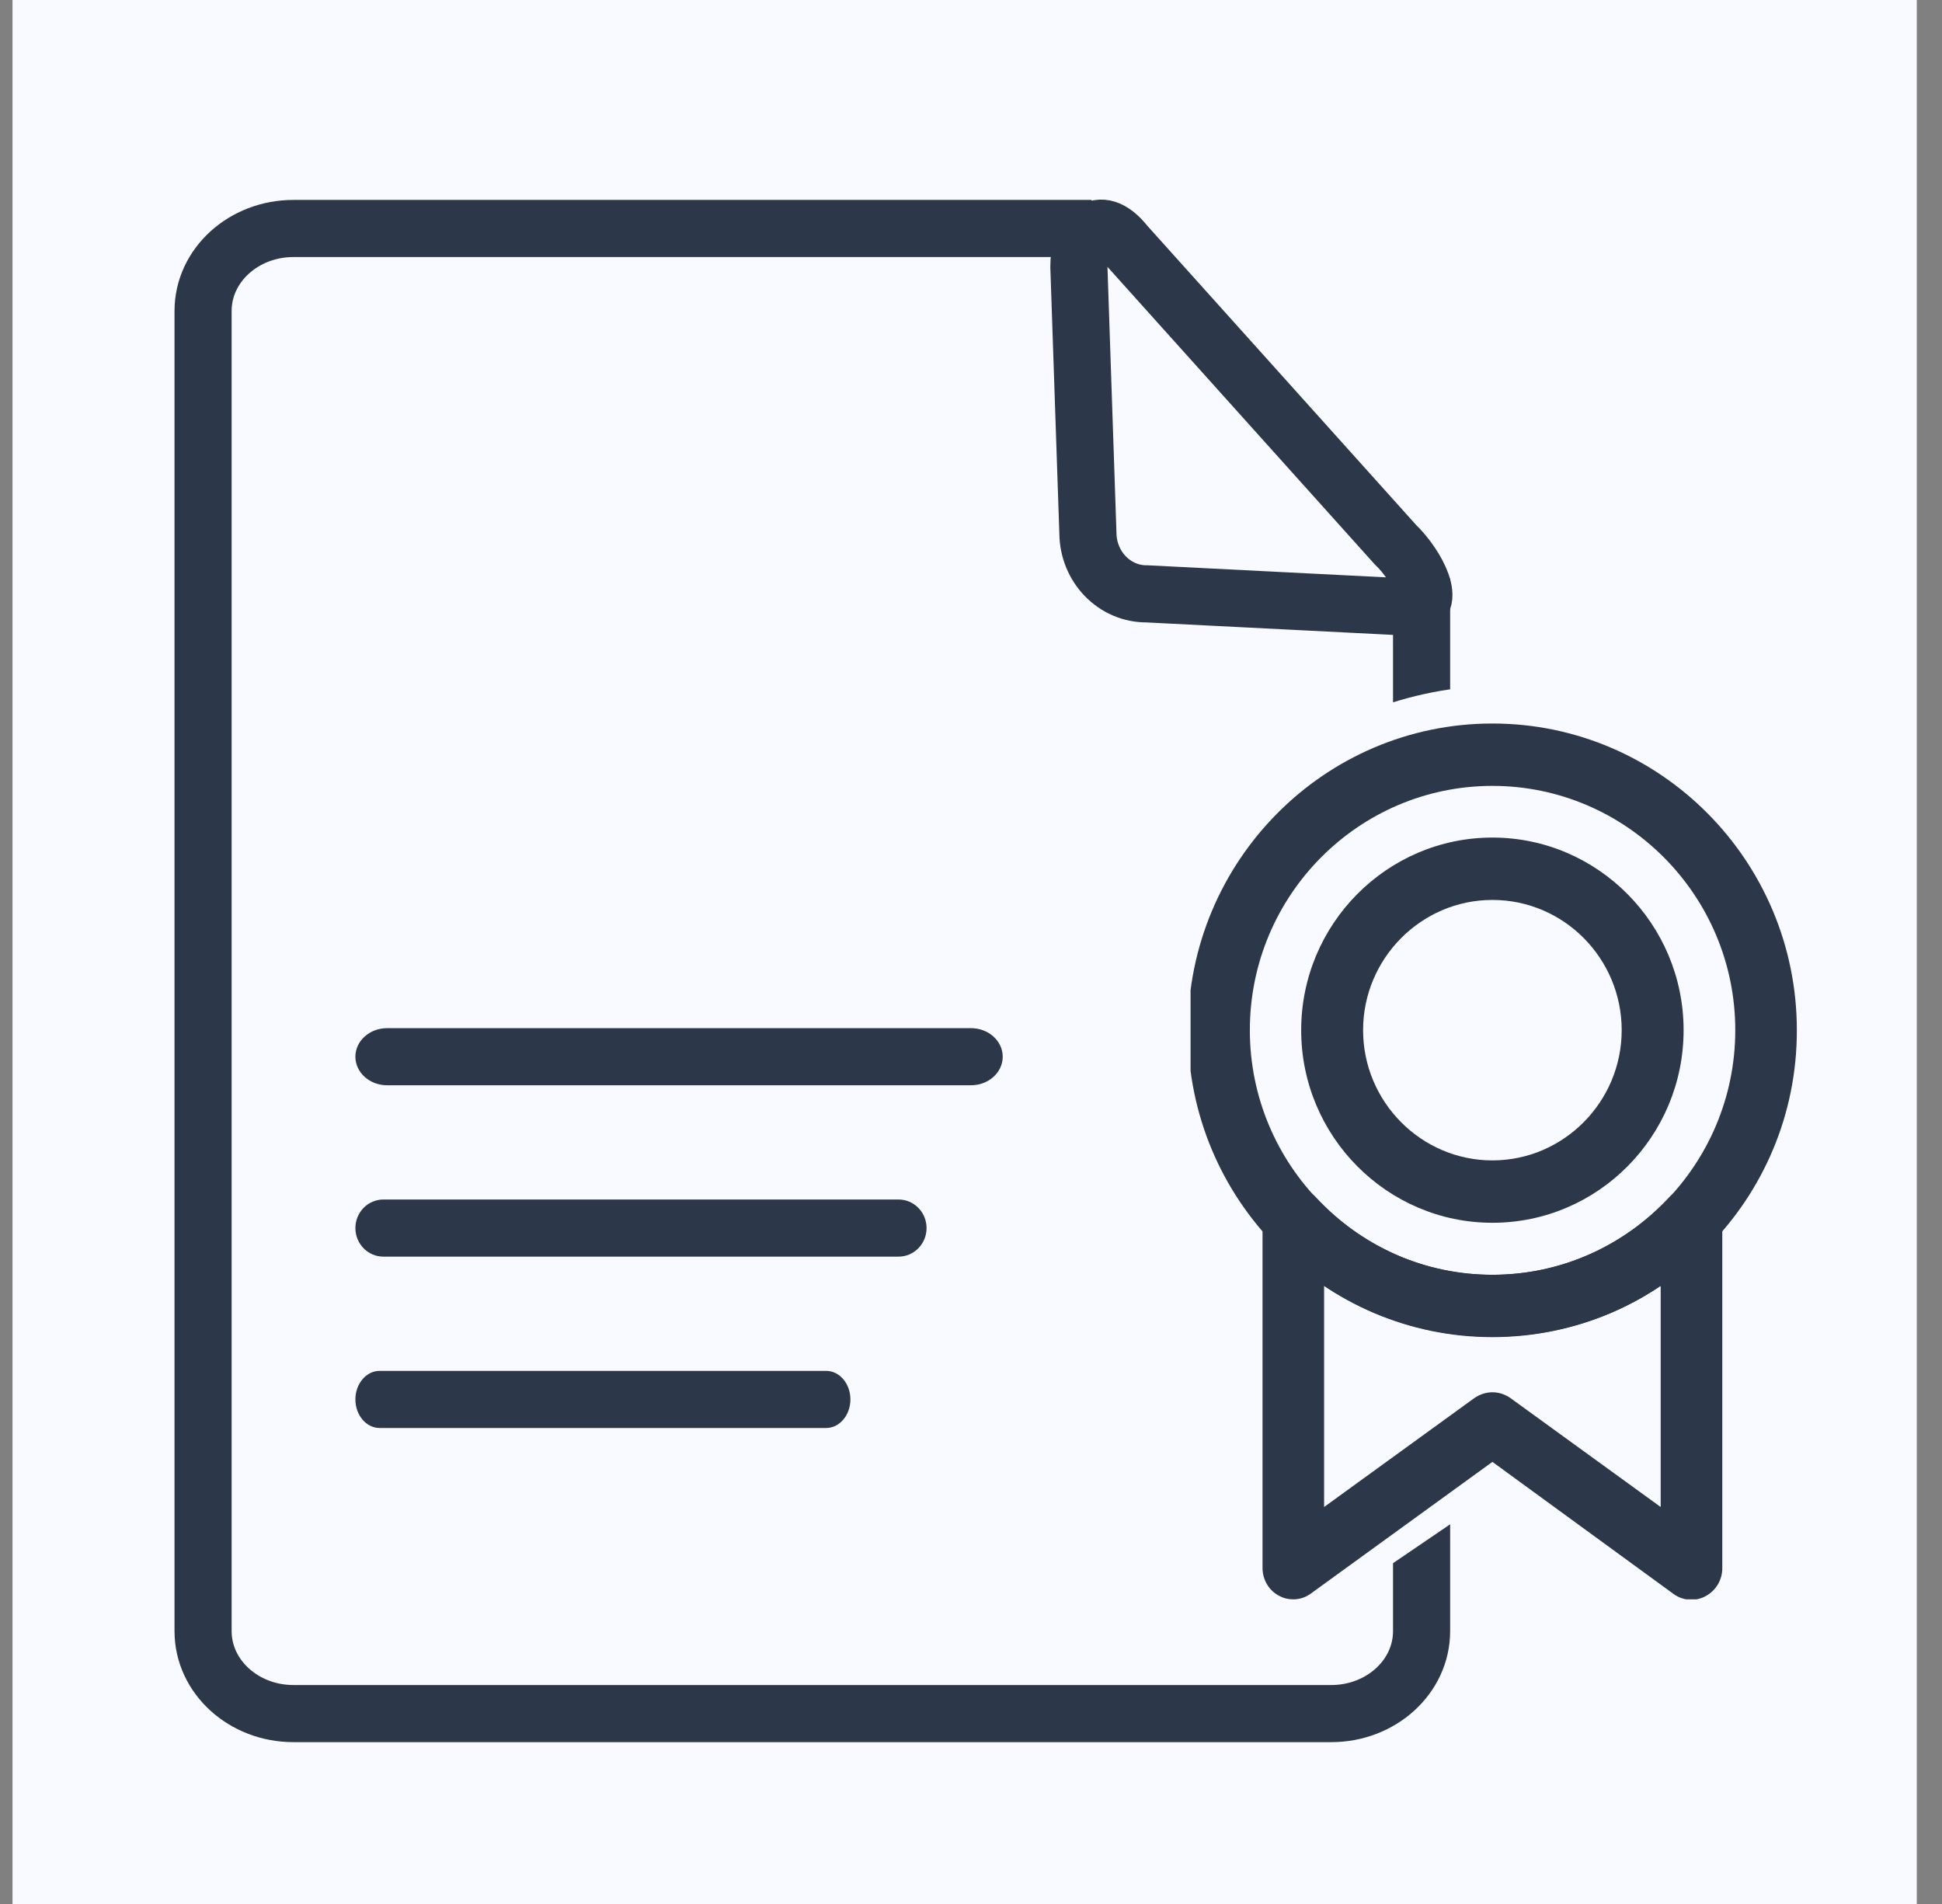
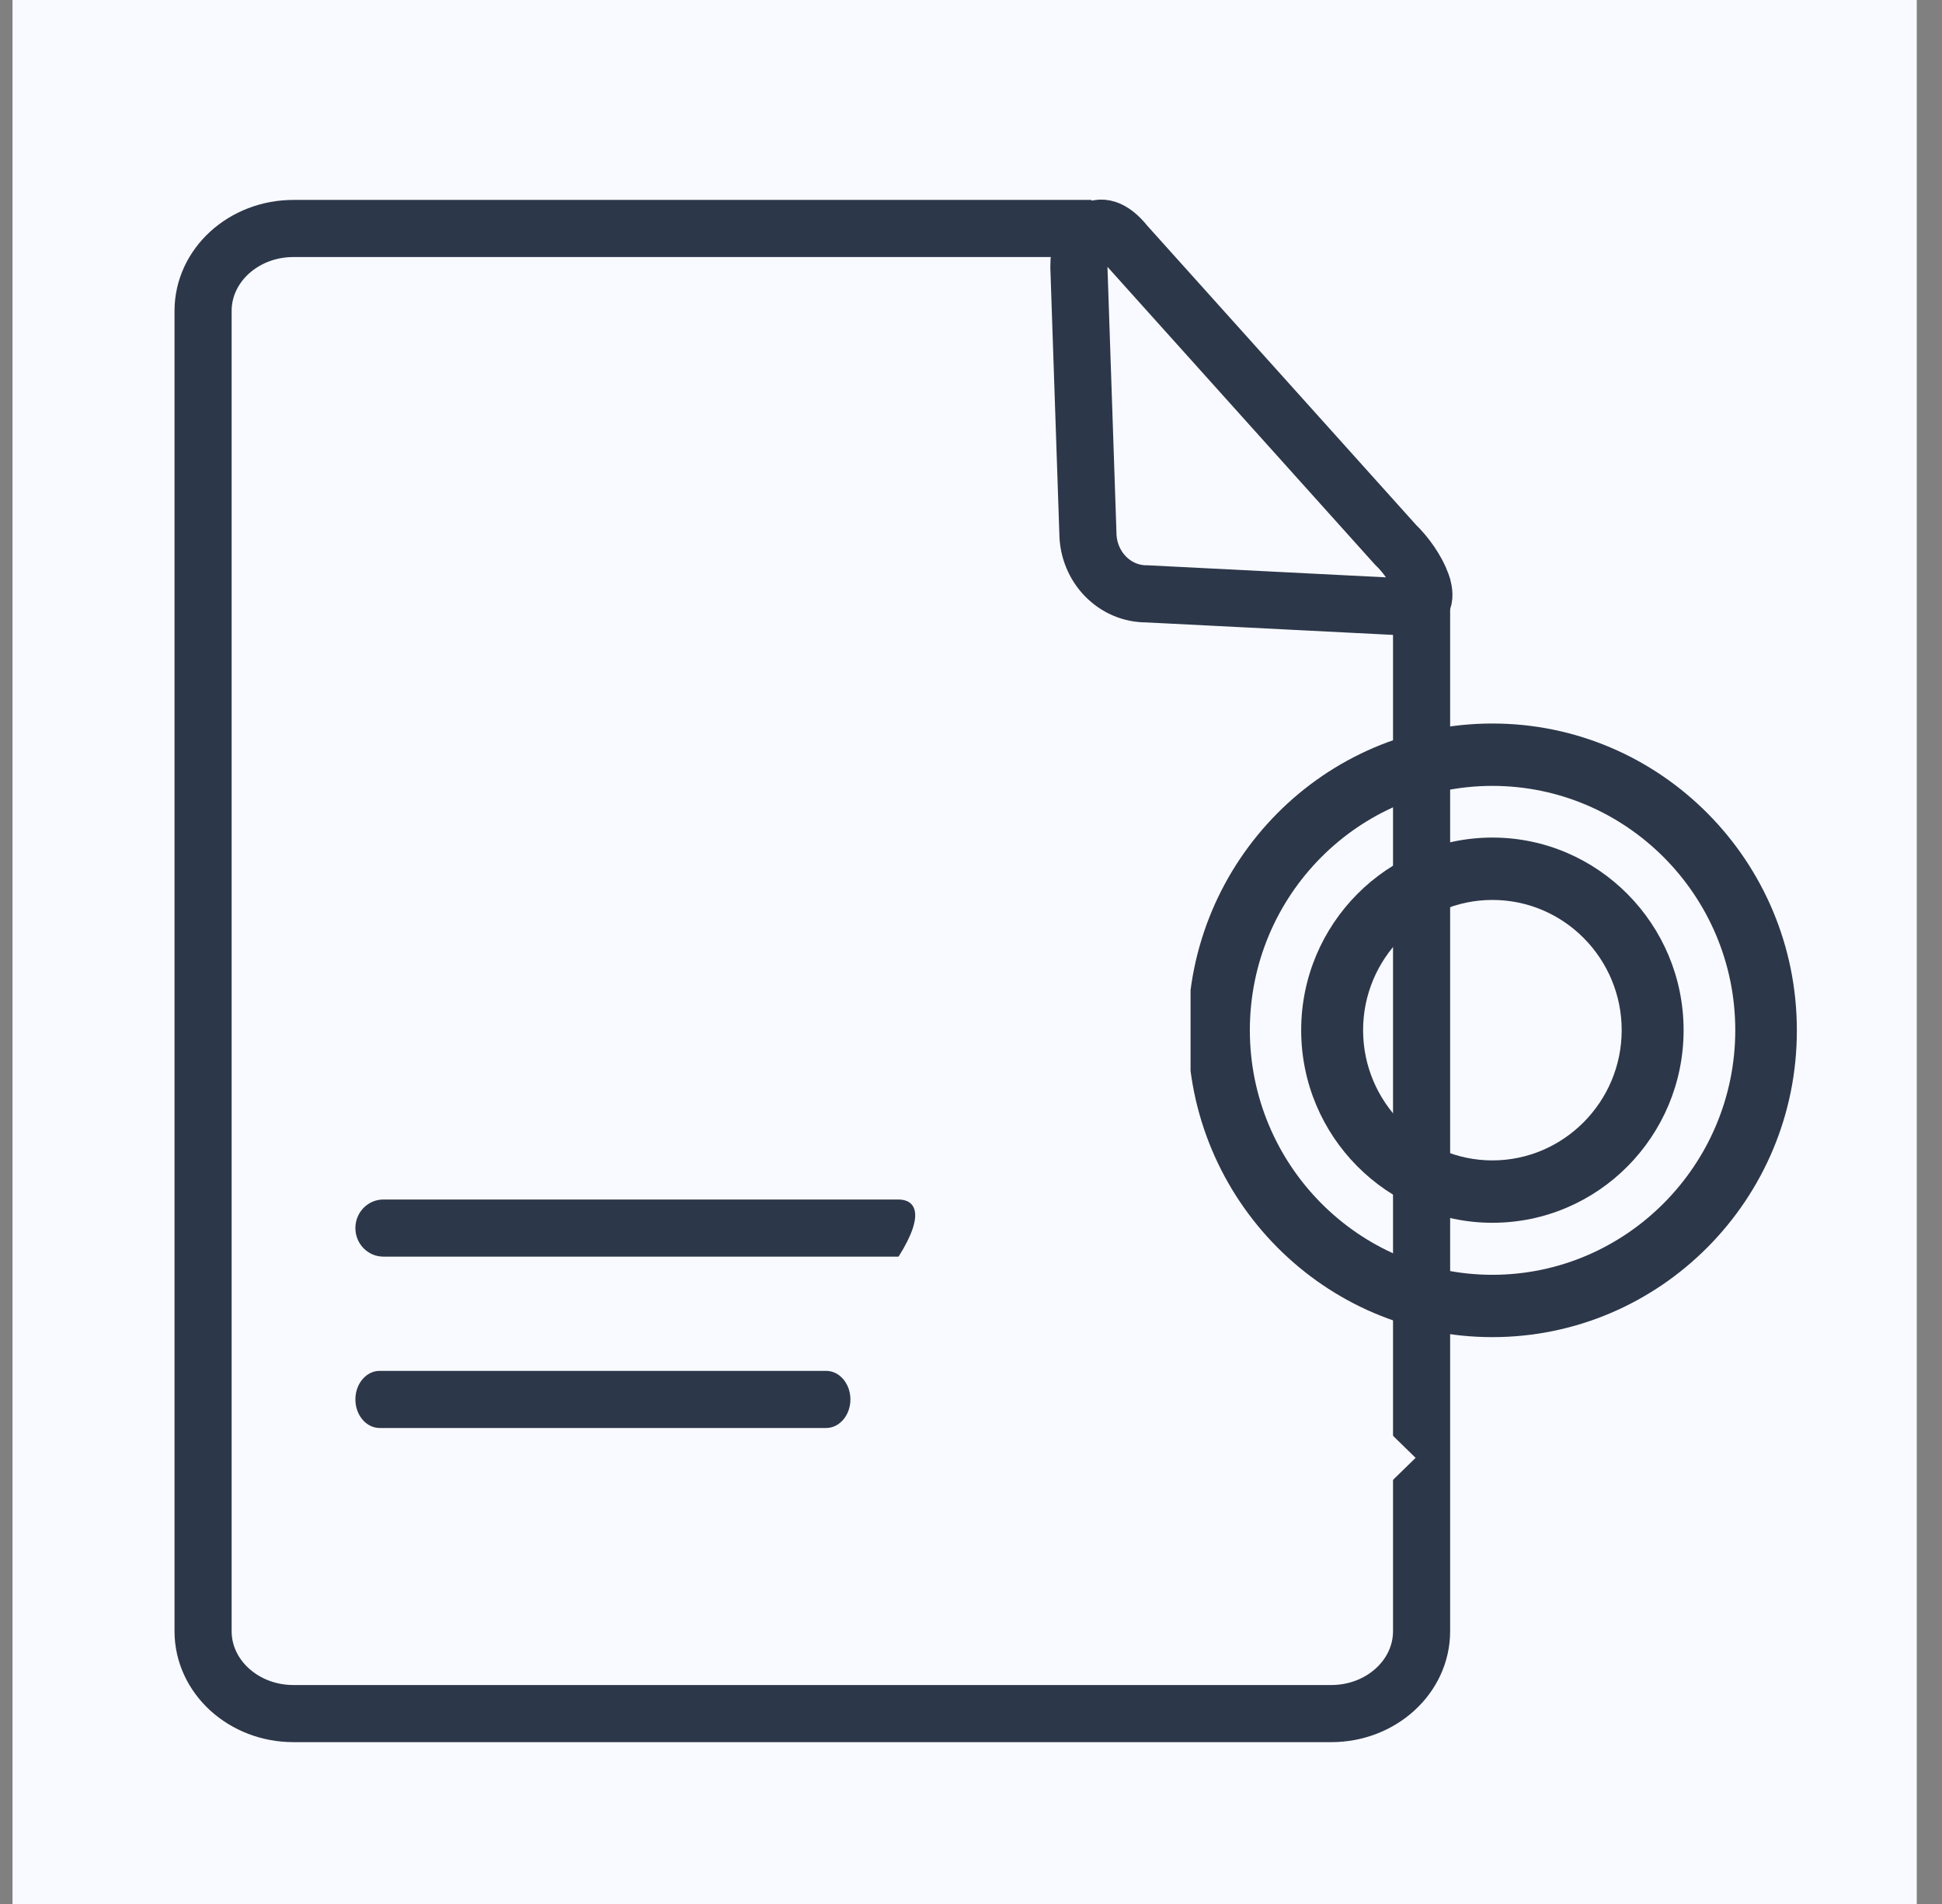
<svg xmlns="http://www.w3.org/2000/svg" width="51" height="50" viewBox="0 0 51 50" fill="none">
  <rect x="0" y="0" width="51" height="50" fill="#808080" stroke="none" />
  <rect x="0.333" width="50" height="50" fill="#F9FAFF" />
  <rect x="0.333" width="50" height="50" fill="#F9FAFF" />
-   <path fill-rule="evenodd" clip-rule="evenodd" d="M10.166 28.5H25.5C25.96 28.5 26.333 28.164 26.333 27.75C26.333 27.336 25.96 27 25.5 27H10.166C9.706 27 9.333 27.336 9.333 27.75C9.333 28.164 9.706 28.5 10.166 28.5Z" fill="#2D374A" />
-   <path fill-rule="evenodd" clip-rule="evenodd" d="M10.069 33H23.598C24.004 33 24.333 32.664 24.333 32.25C24.333 31.836 24.004 31.5 23.598 31.5H10.069C9.662 31.5 9.333 31.836 9.333 32.25C9.333 32.664 9.662 33 10.069 33Z" fill="#2D374A" />
+   <path fill-rule="evenodd" clip-rule="evenodd" d="M10.069 33H23.598C24.333 31.836 24.004 31.5 23.598 31.5H10.069C9.662 31.5 9.333 31.836 9.333 32.25C9.333 32.664 9.662 33 10.069 33Z" fill="#2D374A" />
  <path fill-rule="evenodd" clip-rule="evenodd" d="M9.97 37.5H21.696C22.048 37.5 22.333 37.164 22.333 36.75C22.333 36.336 22.048 36 21.696 36H9.97C9.619 36 9.333 36.336 9.333 36.75C9.333 37.164 9.619 37.5 9.97 37.5Z" fill="#2D374A" />
  <path d="M31.96 9.835L28.333 6M28.333 6H7.706C6.396 6 5.333 6.969 5.333 8.165V42.835C5.333 44.031 6.396 45 7.706 45H34.961C36.271 45 37.333 44.031 37.333 42.835V15.5L28.333 6Z" stroke="#2D374A" stroke-width="1.5" />
  <path d="M37.04 15.945L30.122 15.595C29.272 15.603 28.578 14.89 28.57 14L28.333 7C28.326 6.237 28.833 5.5 29.562 6.418L36.646 14.303C37.201 14.831 37.788 15.938 37.04 15.945Z" fill="#F9FAFF" stroke="#2D374A" stroke-width="1.5" />
  <path d="M21.328 5.826C21.173 5.826 21.155 5.819 21.046 5.719L21.163 5.826H21.328Z" fill="#2D374A" />
  <path d="M21.328 5.826C21.173 5.826 21.155 5.819 21.046 5.719L21.163 5.826H21.328Z" fill="#2D374A" />
  <path fill-rule="evenodd" clip-rule="evenodd" d="M37.176 38.284L29.622 30.908L28.333 32.165L35.887 39.541L37.176 38.284Z" fill="#F9FAFF" />
-   <path fill-rule="evenodd" clip-rule="evenodd" d="M32.509 32.491C31.097 30.955 30.242 28.95 30.242 26.758C30.242 21.922 34.391 18 39.498 18C44.604 18 48.753 21.922 48.753 26.749C48.758 28.942 47.901 30.951 46.486 32.489V42.103C46.486 42.437 46.288 42.742 45.977 42.899C45.664 43.057 45.28 43.027 44.999 42.831L39.498 39.066L33.996 42.811C33.83 42.929 33.643 42.988 33.445 42.988C33.3 42.988 33.154 42.958 33.019 42.89C32.707 42.742 32.509 42.428 32.509 42.093V32.491Z" fill="#F9FAFF" />
  <g clip-path="url(#clip0)">
    <path d="M39.193 35.114C34.782 35.114 31.197 31.504 31.197 27.062C31.197 22.61 34.782 19 39.193 19C43.603 19 47.188 22.61 47.188 27.053C47.197 31.495 43.603 35.114 39.193 35.114ZM39.193 20.638C35.68 20.638 32.823 23.515 32.823 27.053C32.823 30.59 35.68 33.477 39.193 33.477C42.705 33.477 45.571 30.59 45.571 27.053C45.571 23.515 42.705 20.638 39.193 20.638Z" fill="#2D374A" />
    <path d="M39.193 32.111C36.425 32.111 34.171 29.84 34.171 27.053C34.171 24.266 36.425 21.995 39.193 21.995C41.959 21.995 44.214 24.266 44.214 27.053C44.214 29.84 41.968 32.111 39.193 32.111ZM39.193 23.633C37.324 23.633 35.797 25.171 35.797 27.053C35.797 28.935 37.324 30.473 39.193 30.473C41.061 30.473 42.588 28.935 42.588 27.053C42.588 25.171 41.07 23.633 39.193 23.633Z" fill="#2D374A" />
-     <path d="M33.964 42C33.838 42 33.712 41.973 33.596 41.909C33.326 41.774 33.156 41.484 33.156 41.176V32.002C33.156 31.667 33.362 31.359 33.668 31.242C33.973 31.115 34.332 31.197 34.557 31.441C35.779 32.753 37.423 33.477 39.193 33.477C40.962 33.477 42.606 32.753 43.828 31.45C44.053 31.206 44.412 31.124 44.718 31.251C45.032 31.378 45.23 31.676 45.23 32.011V41.185C45.23 41.493 45.059 41.774 44.789 41.918C44.52 42.063 44.188 42.036 43.945 41.855L39.193 38.39L34.44 41.837C34.296 41.946 34.135 42 33.964 42ZM39.193 36.562C39.363 36.562 39.525 36.616 39.669 36.716L43.612 39.575V33.766C42.319 34.644 40.792 35.105 39.193 35.105C37.593 35.105 36.075 34.635 34.773 33.766V39.575L38.716 36.716C38.86 36.616 39.031 36.562 39.193 36.562Z" fill="#2D374A" />
  </g>
  <defs>
    <clipPath id="clip0">
      <rect width="16.386" height="23" fill="white" transform="translate(31.266 19)" />
    </clipPath>
  </defs>
</svg>